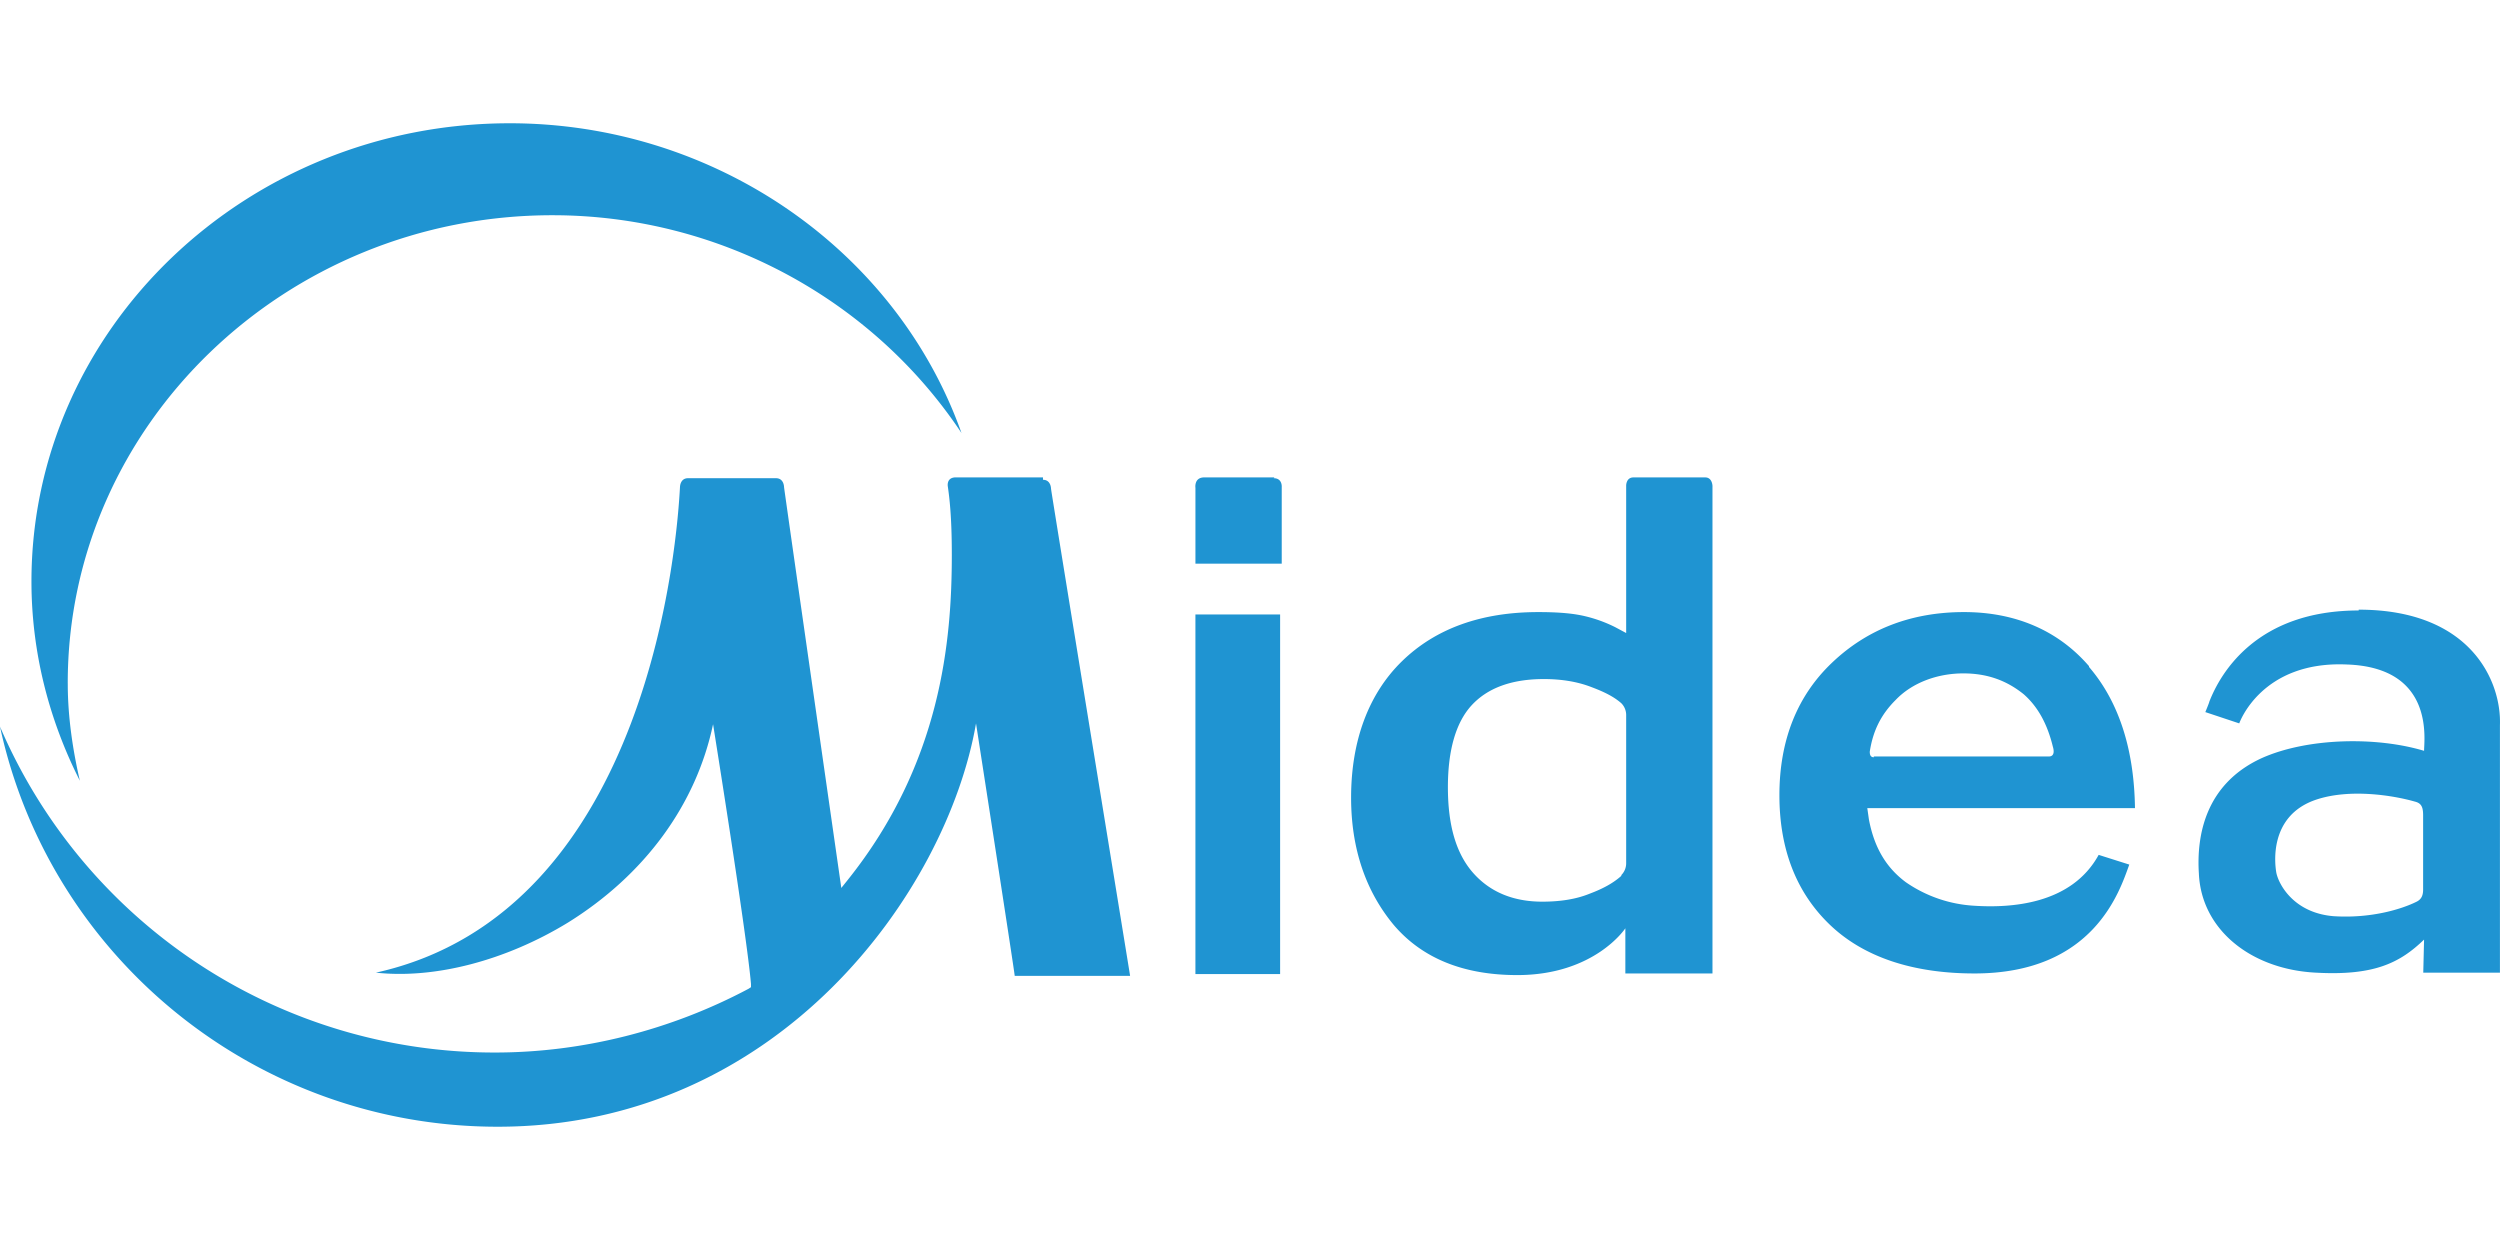
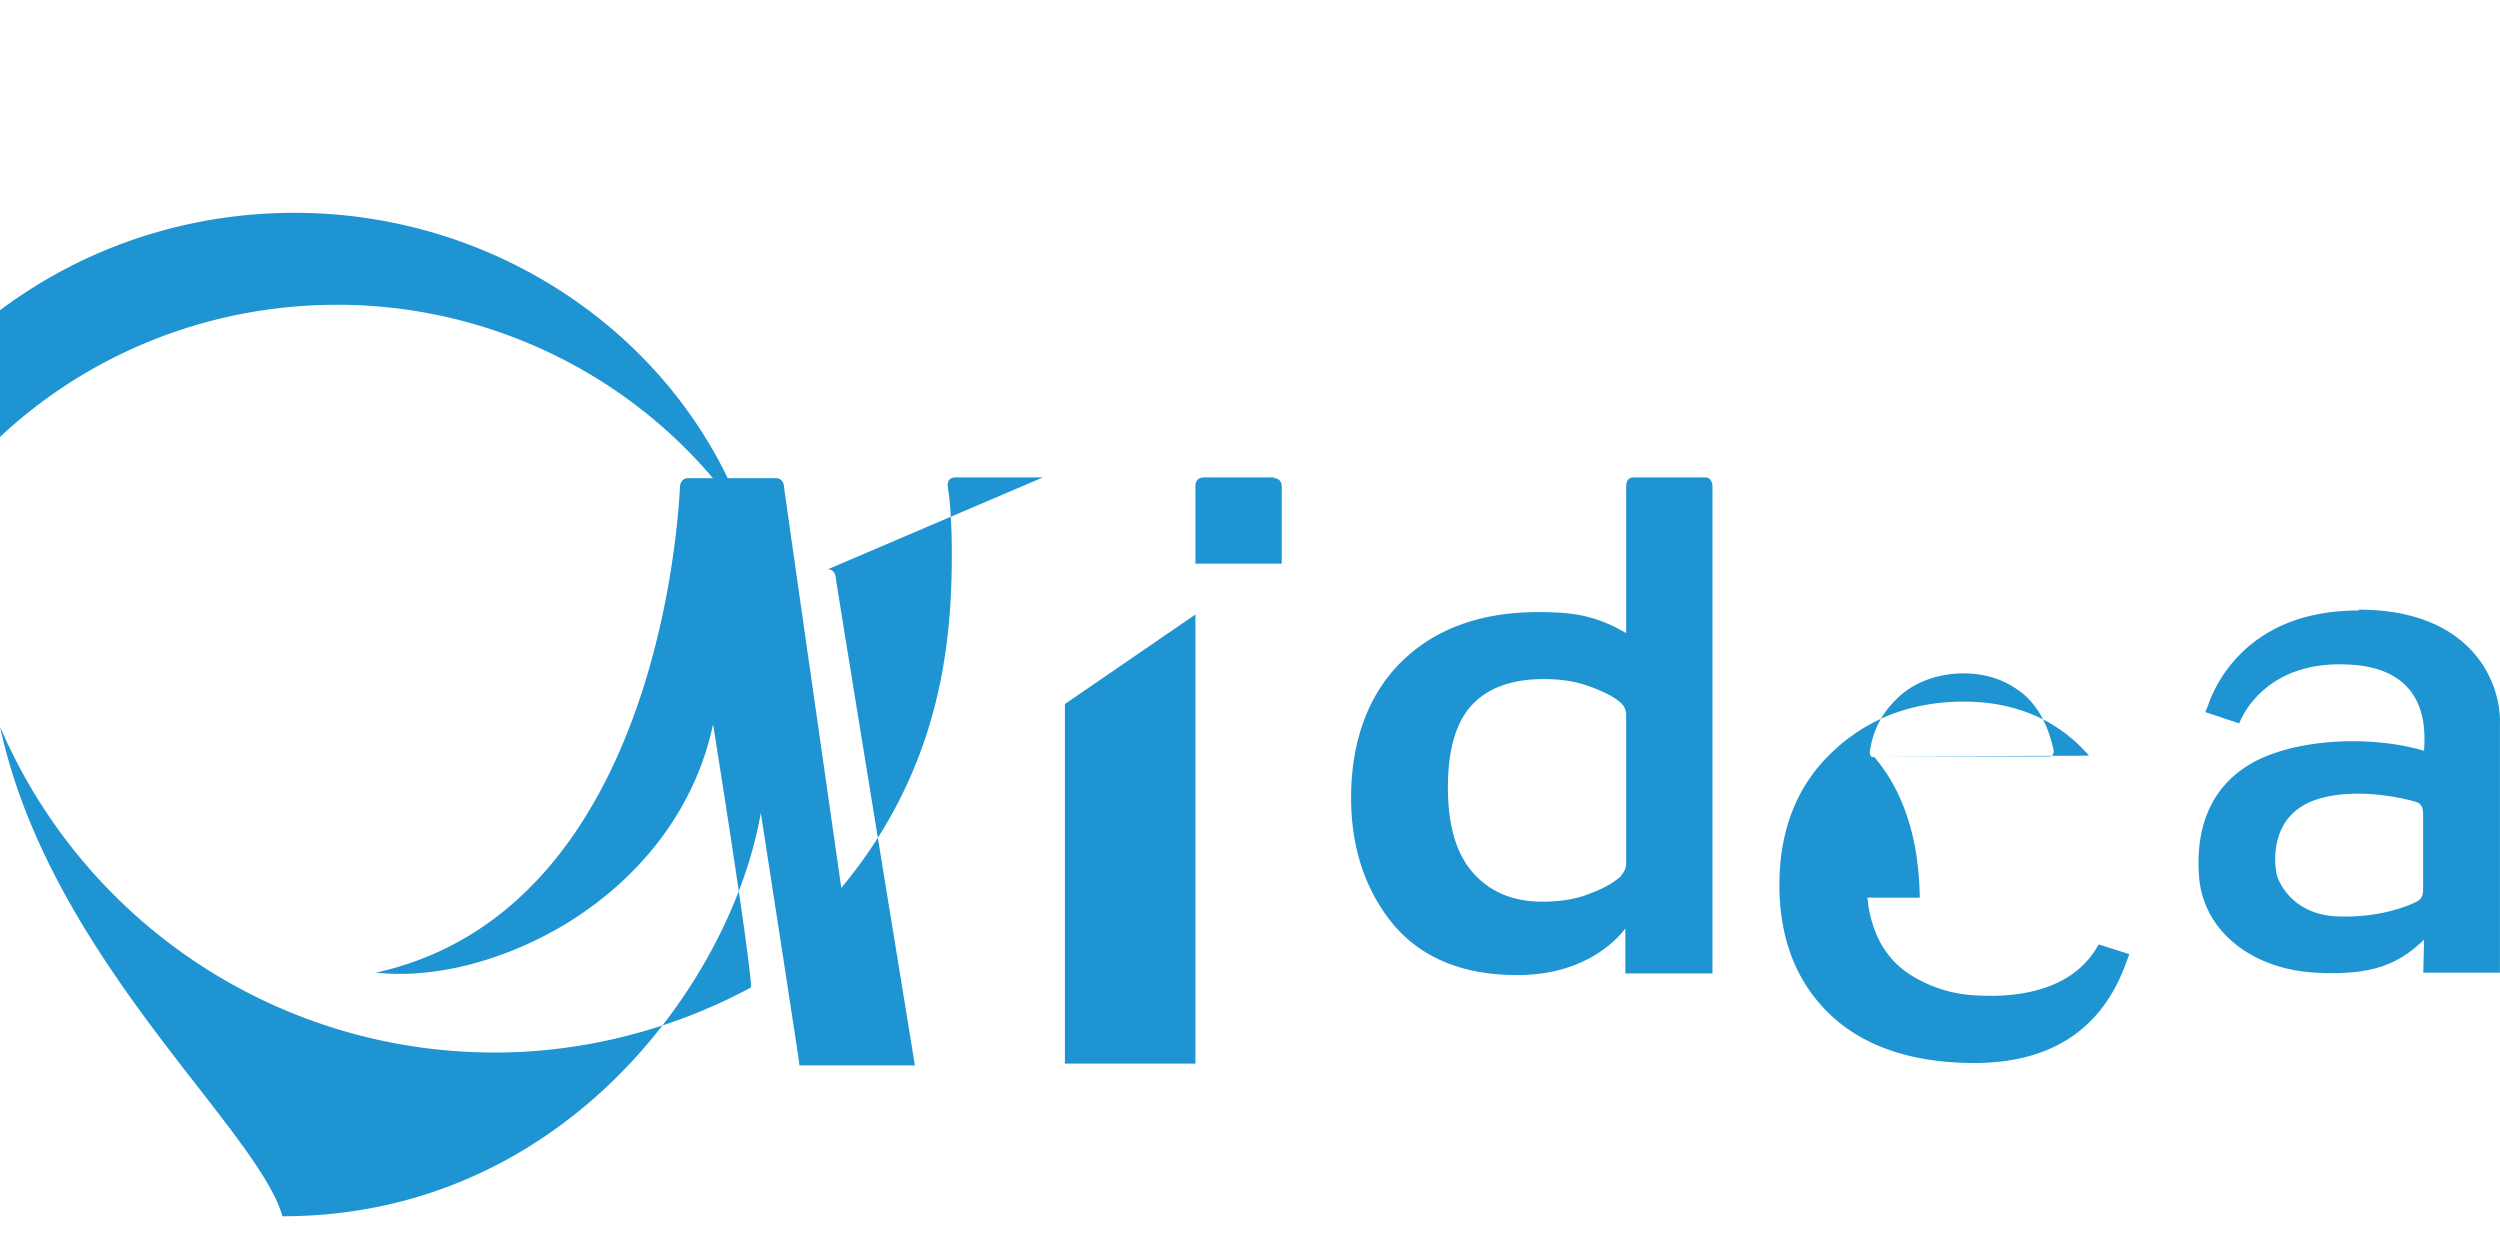
<svg xmlns="http://www.w3.org/2000/svg" width="120" height="60">
-   <path fill="#1f94d2" d="M77.824 42.003a.8.8 0 0 0 .232-.581v-7.085a.8.8 0 0 0-.232-.581c-.35-.31-.813-.543-1.433-.775-.697-.271-1.471-.386-2.284-.386q-2.323 0-3.485 1.277c-.736.813-1.123 2.13-1.123 3.911 0 1.82.387 3.174 1.201 4.104.813.929 1.935 1.393 3.33 1.393.851 0 1.626-.116 2.284-.387.62-.232 1.122-.503 1.51-.852zm4.375-18.663v23.386h-4.182v-2.168s-1.471 2.246-5.188 2.246c-2.594 0-4.569-.813-5.924-2.4-1.355-1.627-2.052-3.68-2.052-6.118 0-2.75.852-4.995 2.44-6.544 1.625-1.587 3.832-2.362 6.543-2.362.774 0 1.471.039 2.052.155a6.6 6.6 0 0 1 1.665.581l.503.27v-7.084s0-.386.349-.386h3.445c.35 0 .35.425.35.425zm-21.063-.386c.426 0 .387.425.387.425v3.678h-4.142V23.42s-.078-.505.425-.505h3.369zm55.174 16.183c0-.386-.077-.58-.387-.658-1.084-.31-3.098-.62-4.685-.116-2.44.774-2.014 3.29-1.975 3.524.116.58.852 1.935 2.749 2.09 1.82.117 3.292-.348 3.988-.697.233-.116.31-.31.31-.58zm-3.093-9.873c5.424 0 6.857 3.484 6.78 5.538v11.886h-3.68l.038-1.588c-1.162 1.123-2.402 1.742-5.191 1.588-3.1-.155-5.502-2.053-5.618-4.763-.116-1.819.31-4.298 3.022-5.537 2.17-.968 5.463-1.046 7.788-.348 0-.542.502-3.988-3.681-4.143-4.145-.194-5.191 2.826-5.191 2.826l-1.628-.542s.193-.464.193-.503c.543-1.394 2.286-4.375 7.168-4.375zm-23.274 7.047h8.402c.309 0 .231-.348.194-.464-.272-1.124-.737-1.937-1.395-2.518-.813-.658-1.742-1.006-2.903-1.006-1.278 0-2.479.465-3.252 1.278-.698.697-1.085 1.471-1.24 2.478 0 .077 0 .27.194.27zm10.33-4.298c1.432 1.665 2.167 3.95 2.206 6.776H89.63l.077.542c.27 1.432.89 2.362 1.78 3.02a6.4 6.4 0 0 0 3.251 1.123c1.741.116 4.682-.039 5.998-2.44l1.47.466c-.464 1.277-1.702 5.226-7.43 5.226-2.94 0-5.301-.774-6.926-2.323s-2.438-3.639-2.438-6.233c0-2.634.851-4.763 2.515-6.35 1.703-1.627 3.831-2.44 6.346-2.44 2.477 0 4.528.89 5.999 2.594zm-97.02.815c0 1.548.232 3.136.58 4.646-1.51-2.982-2.323-6.234-2.323-9.563 0-12.122 10.3-21.994 22.96-21.994 9.795 0 18.545 6.04 21.682 14.868-4.297-6.466-11.692-10.454-19.63-10.454-12.815 0-23.27 10.067-23.27 22.457Zm46.81-9.798c.386 0 .386.425.386.425.04.35 3.718 22.883 3.796 23.386h-5.538c-.038-.386-1.858-12.118-1.858-12.118-1.394 8.054-9.448 19.36-22.96 19.36C12.313 54.083 2.4 45.99 0 34.878a25.81 25.81 0 0 0 23.773 15.643c4.22 0 8.441-1.084 12.158-3.06l.116-.076v-.155c-.193-2.323-1.82-12.468-1.82-12.468-.813 3.872-3.291 7.24-6.97 9.525-2.98 1.82-6.387 2.71-9.214 2.4 13.28-2.942 14.48-21.14 14.596-23.308 0 0 0-.425.387-.425h4.22c.388 0 .388.425.388.425.04.349 2.749 19.243 2.749 19.243l.31-.387c4.491-5.614 4.994-11.5 4.994-15.604 0-1.858-.116-2.748-.193-3.29 0 0-.077-.427.387-.427h4.182zm11.383 6.465v17.26H57.38V29.496Z" />
+   <path fill="#1f94d2" d="M77.824 42.003a.8.8 0 0 0 .232-.581v-7.085a.8.8 0 0 0-.232-.581c-.35-.31-.813-.543-1.433-.775-.697-.271-1.471-.386-2.284-.386q-2.323 0-3.485 1.277c-.736.813-1.123 2.13-1.123 3.911 0 1.82.387 3.174 1.201 4.104.813.929 1.935 1.393 3.33 1.393.851 0 1.626-.116 2.284-.387.62-.232 1.122-.503 1.51-.852zm4.375-18.663v23.386h-4.182v-2.168s-1.471 2.246-5.188 2.246c-2.594 0-4.569-.813-5.924-2.4-1.355-1.627-2.052-3.68-2.052-6.118 0-2.75.852-4.995 2.44-6.544 1.625-1.587 3.832-2.362 6.543-2.362.774 0 1.471.039 2.052.155a6.6 6.6 0 0 1 1.665.581l.503.27v-7.084s0-.386.349-.386h3.445c.35 0 .35.425.35.425zm-21.063-.386c.426 0 .387.425.387.425v3.678h-4.142V23.42s-.078-.505.425-.505h3.369zm55.174 16.183c0-.386-.077-.58-.387-.658-1.084-.31-3.098-.62-4.685-.116-2.44.774-2.014 3.29-1.975 3.524.116.58.852 1.935 2.749 2.09 1.82.117 3.292-.348 3.988-.697.233-.116.31-.31.31-.58zm-3.093-9.873c5.424 0 6.857 3.484 6.78 5.538v11.886h-3.68l.038-1.588c-1.162 1.123-2.402 1.742-5.191 1.588-3.1-.155-5.502-2.053-5.618-4.763-.116-1.819.31-4.298 3.022-5.537 2.17-.968 5.463-1.046 7.788-.348 0-.542.502-3.988-3.681-4.143-4.145-.194-5.191 2.826-5.191 2.826l-1.628-.542s.193-.464.193-.503c.543-1.394 2.286-4.375 7.168-4.375zm-23.274 7.047h8.402c.309 0 .231-.348.194-.464-.272-1.124-.737-1.937-1.395-2.518-.813-.658-1.742-1.006-2.903-1.006-1.278 0-2.479.465-3.252 1.278-.698.697-1.085 1.471-1.24 2.478 0 .077 0 .27.194.27zc1.432 1.665 2.167 3.95 2.206 6.776H89.63l.077.542c.27 1.432.89 2.362 1.78 3.02a6.4 6.4 0 0 0 3.251 1.123c1.741.116 4.682-.039 5.998-2.44l1.47.466c-.464 1.277-1.702 5.226-7.43 5.226-2.94 0-5.301-.774-6.926-2.323s-2.438-3.639-2.438-6.233c0-2.634.851-4.763 2.515-6.35 1.703-1.627 3.831-2.44 6.346-2.44 2.477 0 4.528.89 5.999 2.594zm-97.02.815c0 1.548.232 3.136.58 4.646-1.51-2.982-2.323-6.234-2.323-9.563 0-12.122 10.3-21.994 22.96-21.994 9.795 0 18.545 6.04 21.682 14.868-4.297-6.466-11.692-10.454-19.63-10.454-12.815 0-23.27 10.067-23.27 22.457Zm46.81-9.798c.386 0 .386.425.386.425.04.35 3.718 22.883 3.796 23.386h-5.538c-.038-.386-1.858-12.118-1.858-12.118-1.394 8.054-9.448 19.36-22.96 19.36C12.313 54.083 2.4 45.99 0 34.878a25.81 25.81 0 0 0 23.773 15.643c4.22 0 8.441-1.084 12.158-3.06l.116-.076v-.155c-.193-2.323-1.82-12.468-1.82-12.468-.813 3.872-3.291 7.24-6.97 9.525-2.98 1.82-6.387 2.71-9.214 2.4 13.28-2.942 14.48-21.14 14.596-23.308 0 0 0-.425.387-.425h4.22c.388 0 .388.425.388.425.04.349 2.749 19.243 2.749 19.243l.31-.387c4.491-5.614 4.994-11.5 4.994-15.604 0-1.858-.116-2.748-.193-3.29 0 0-.077-.427.387-.427h4.182zm11.383 6.465v17.26H57.38V29.496Z" />
</svg>